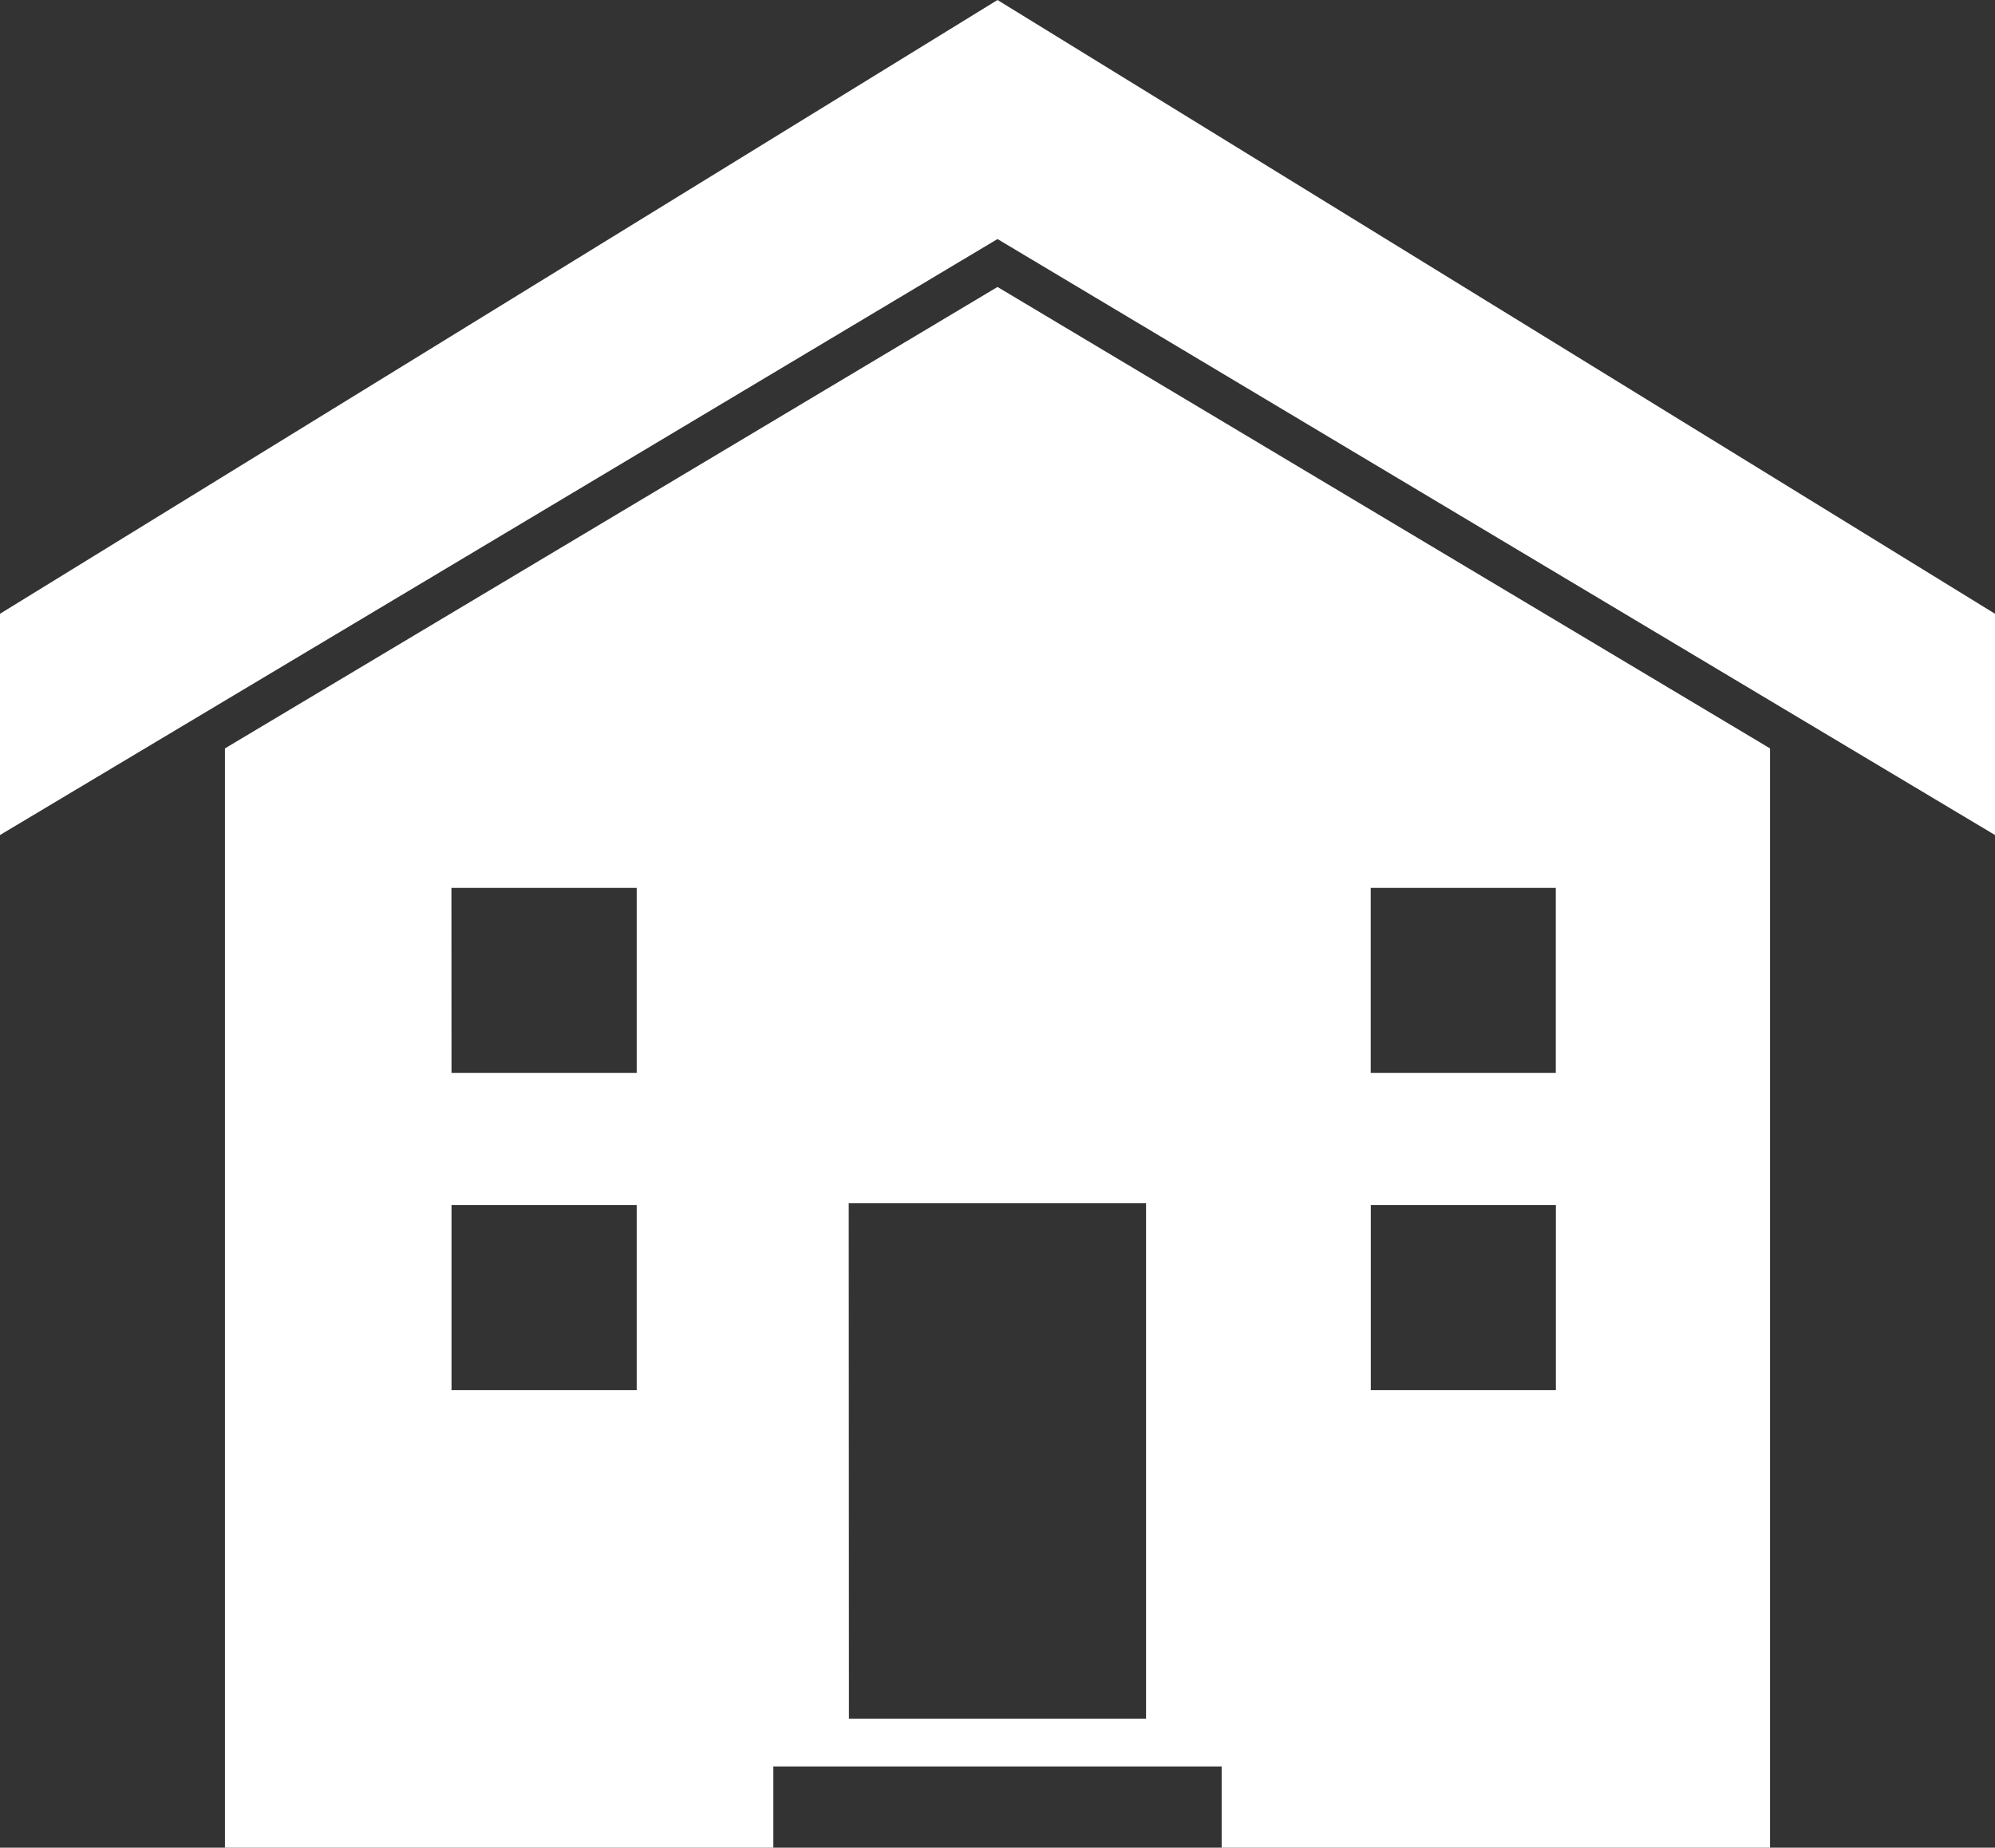
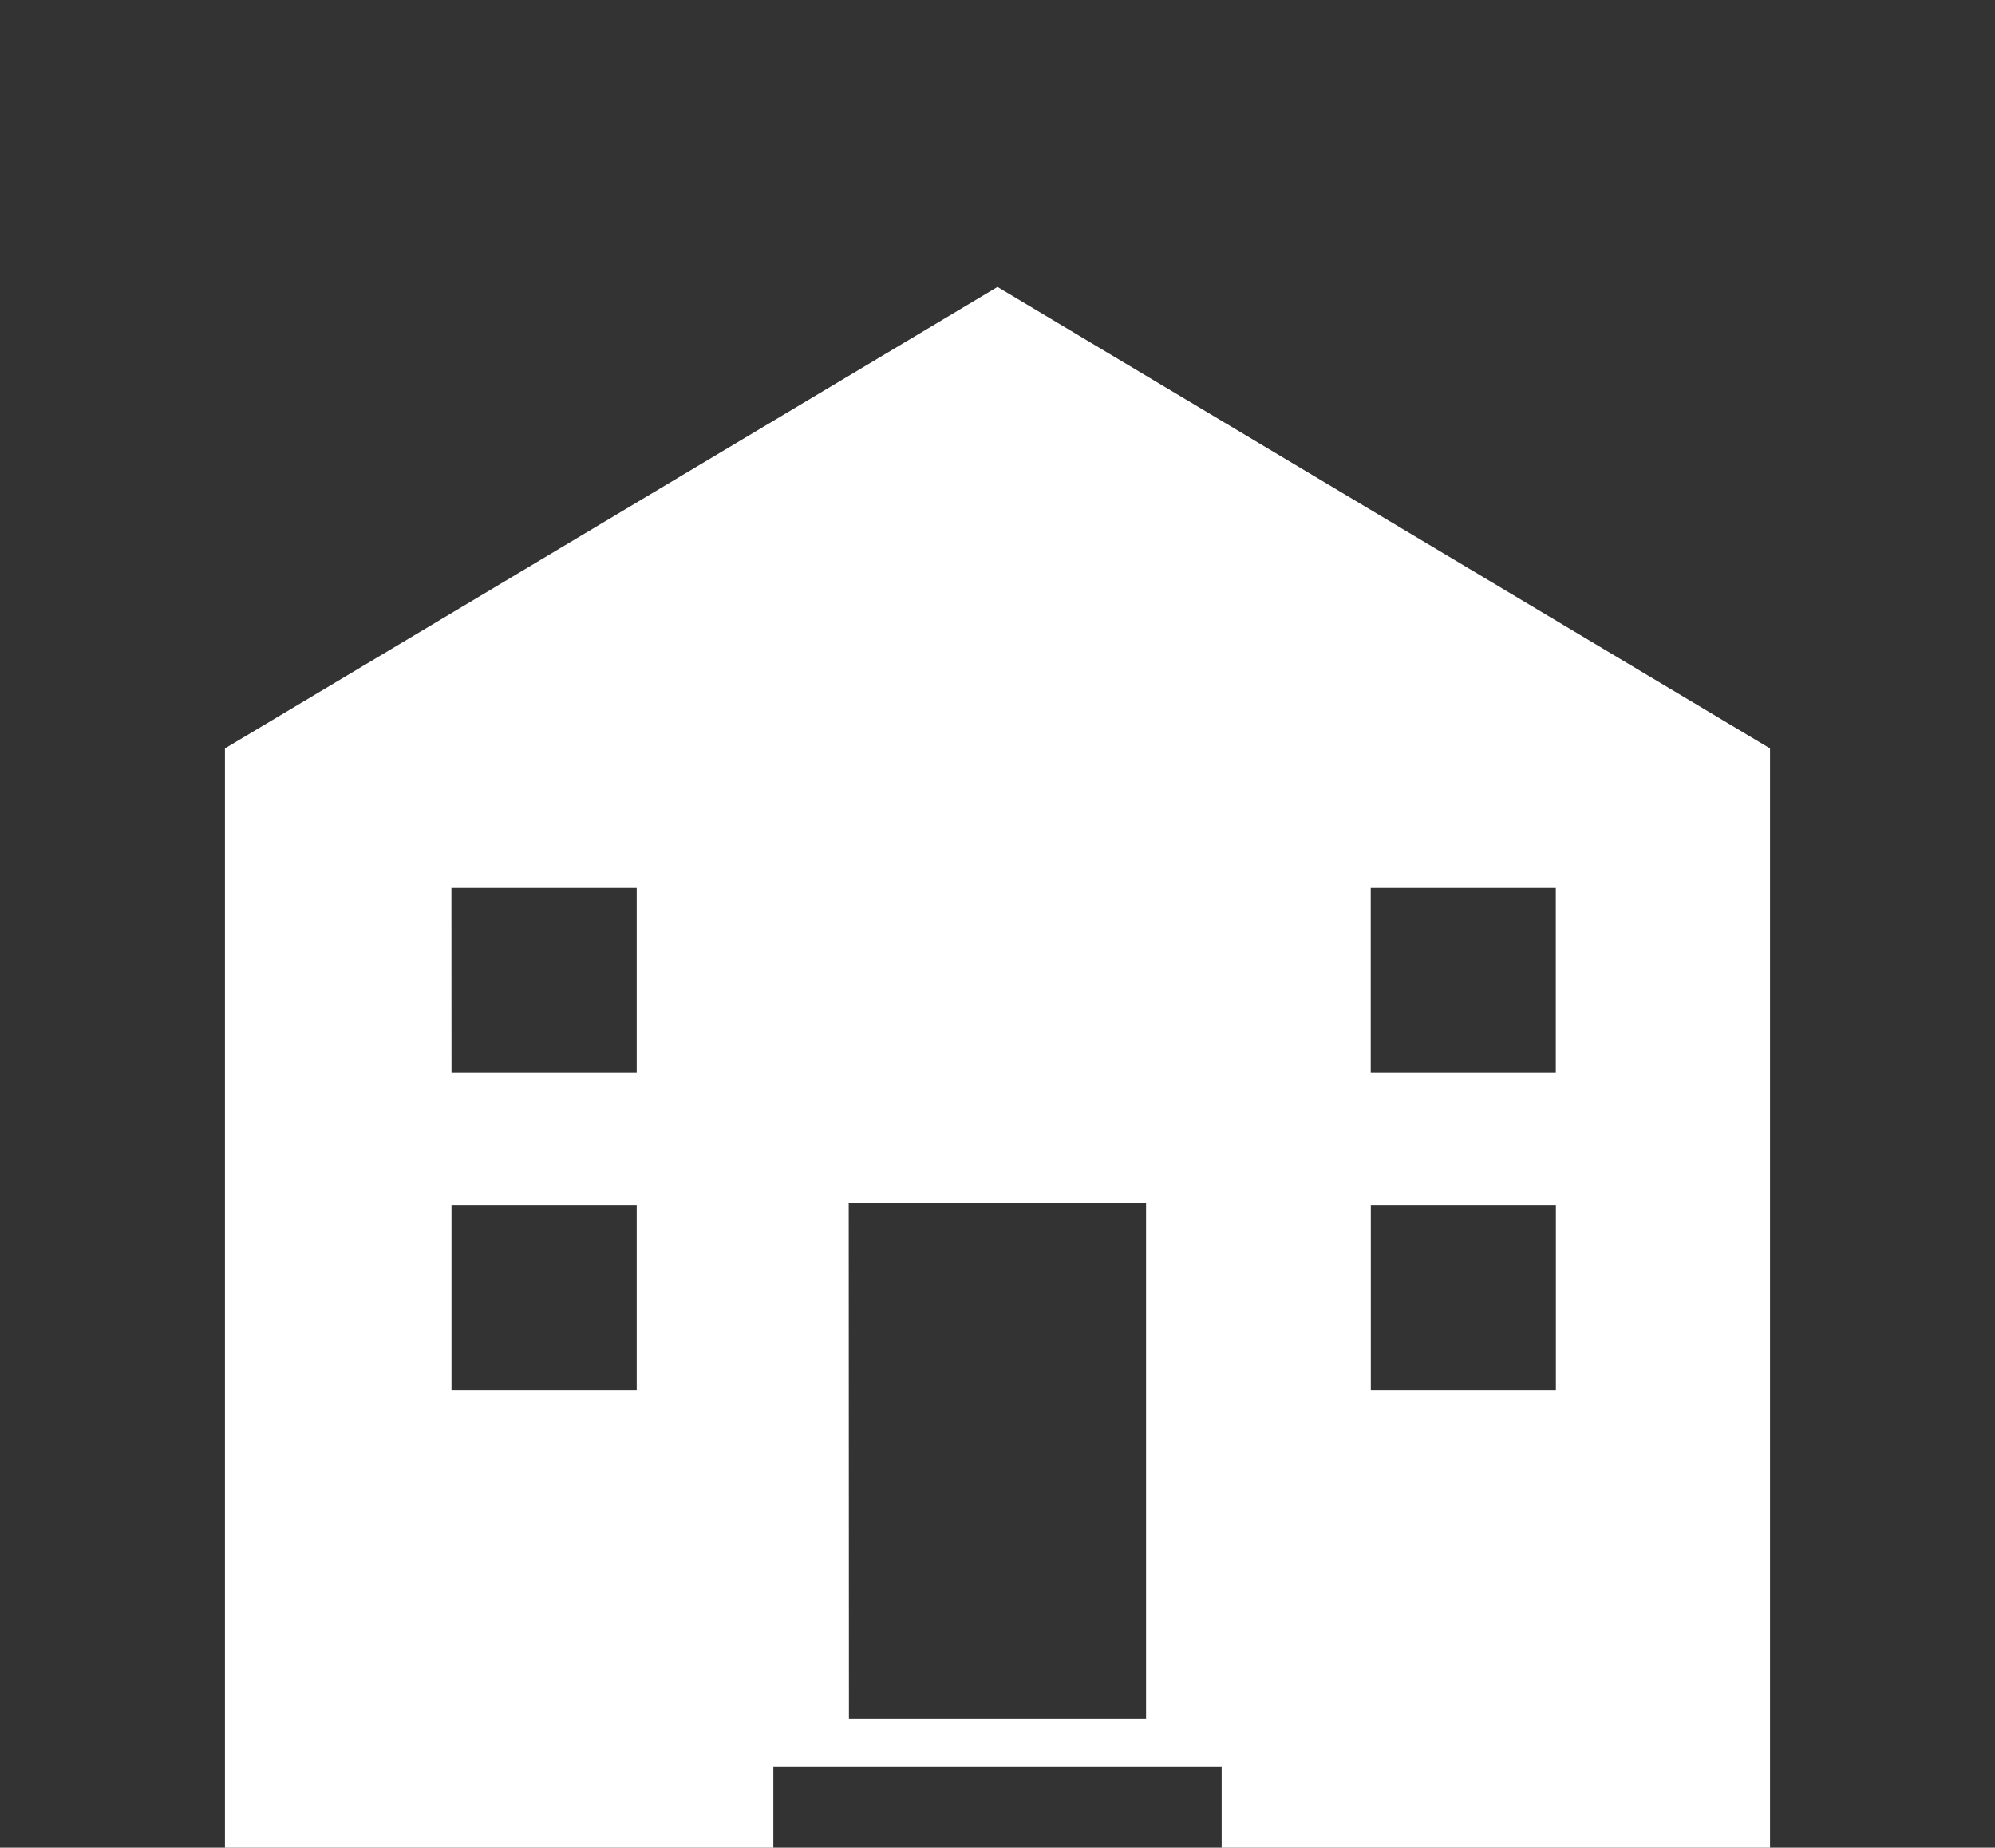
<svg xmlns="http://www.w3.org/2000/svg" width="47" height="43.533" viewBox="0 0 47 43.533">
  <rect x="0" y="0" width="47" height="43.533" fill="#333333" stroke="none" />
  <g id="グループ_2007" data-name="グループ 2007" transform="translate(0 0)">
-     <path id="パス_866" data-name="パス 866" d="M23.5,0,0,14.461v5.213L23.5,5.632,47,19.674V14.461Z" fill="#fff" />
    <path id="パス_867" data-name="パス 867" d="M14.737,33.618H19.1v4.361H14.737Zm21.658,0h4.36v4.361h-4.36Zm-12.3-.041H31.1V45.72H24.1Zm-9.36-7.431H19.1v4.361H14.737Zm21.658,0h4.36v4.361h-4.36ZM9.4,22.86v25.9H22.319V46.847H32.881V48.76H45.8V22.86L27.6,11.988Z" transform="translate(-4.1 -5.227)" fill="#fff" />
  </g>
</svg>